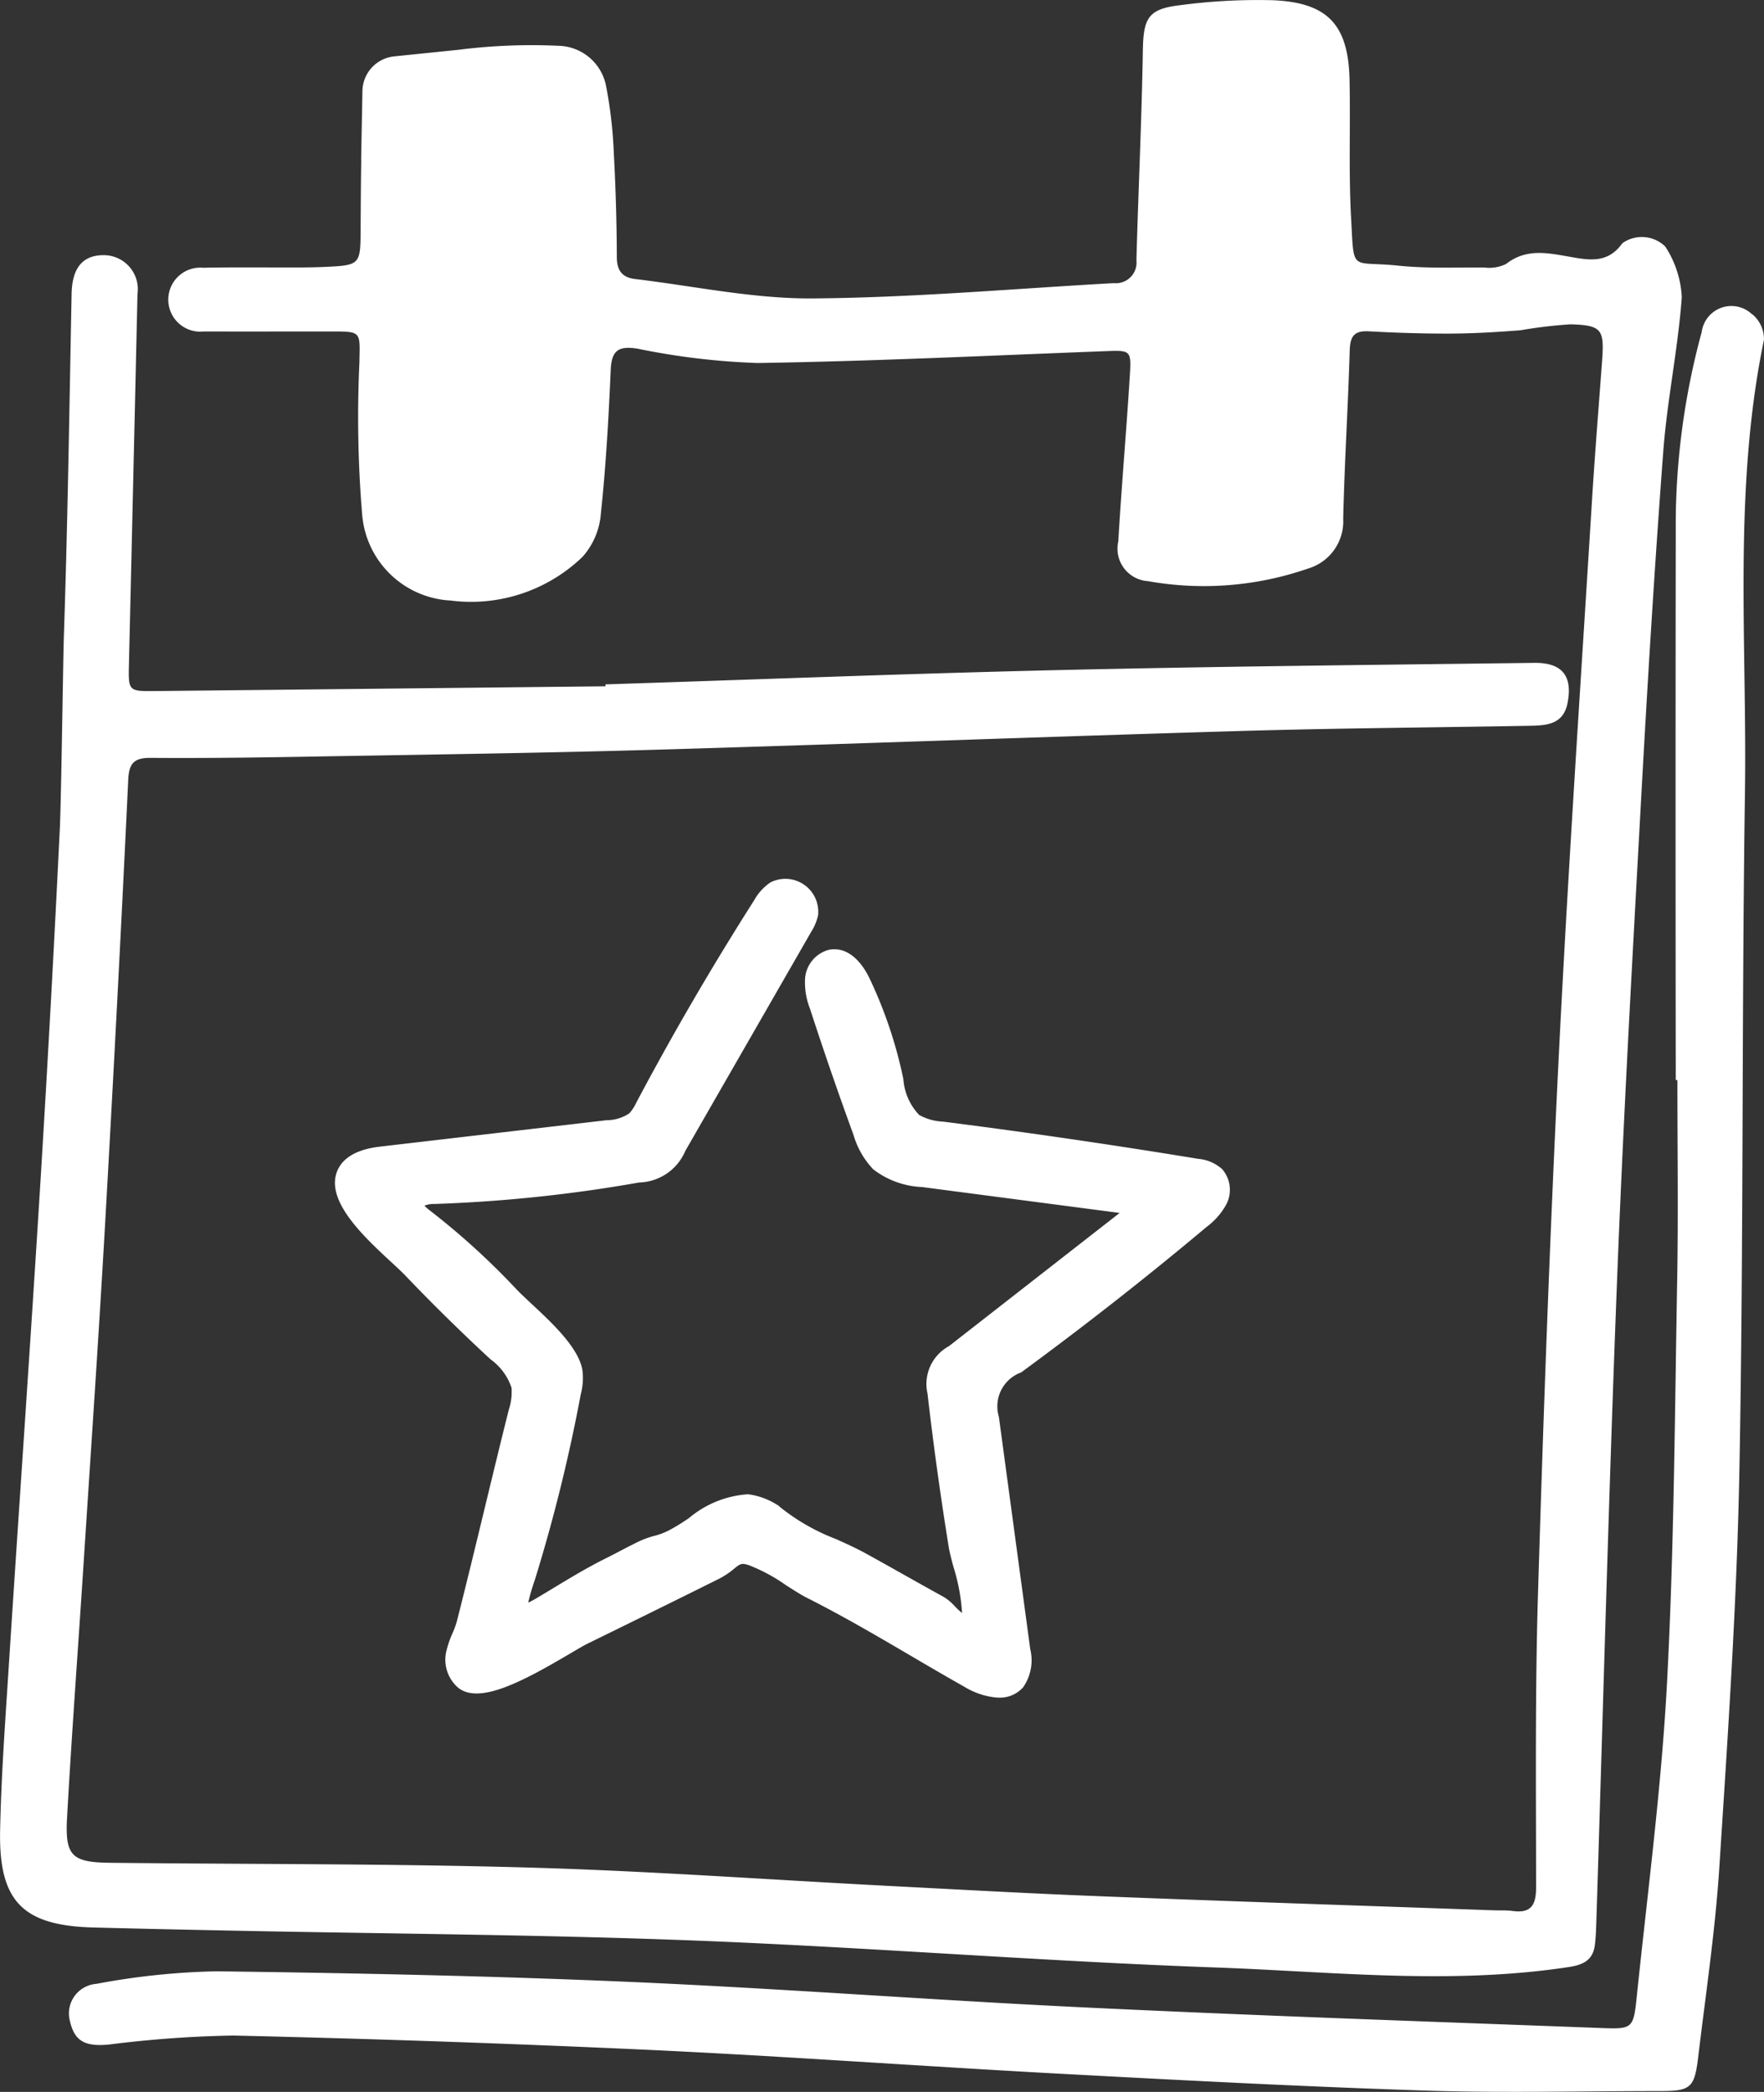
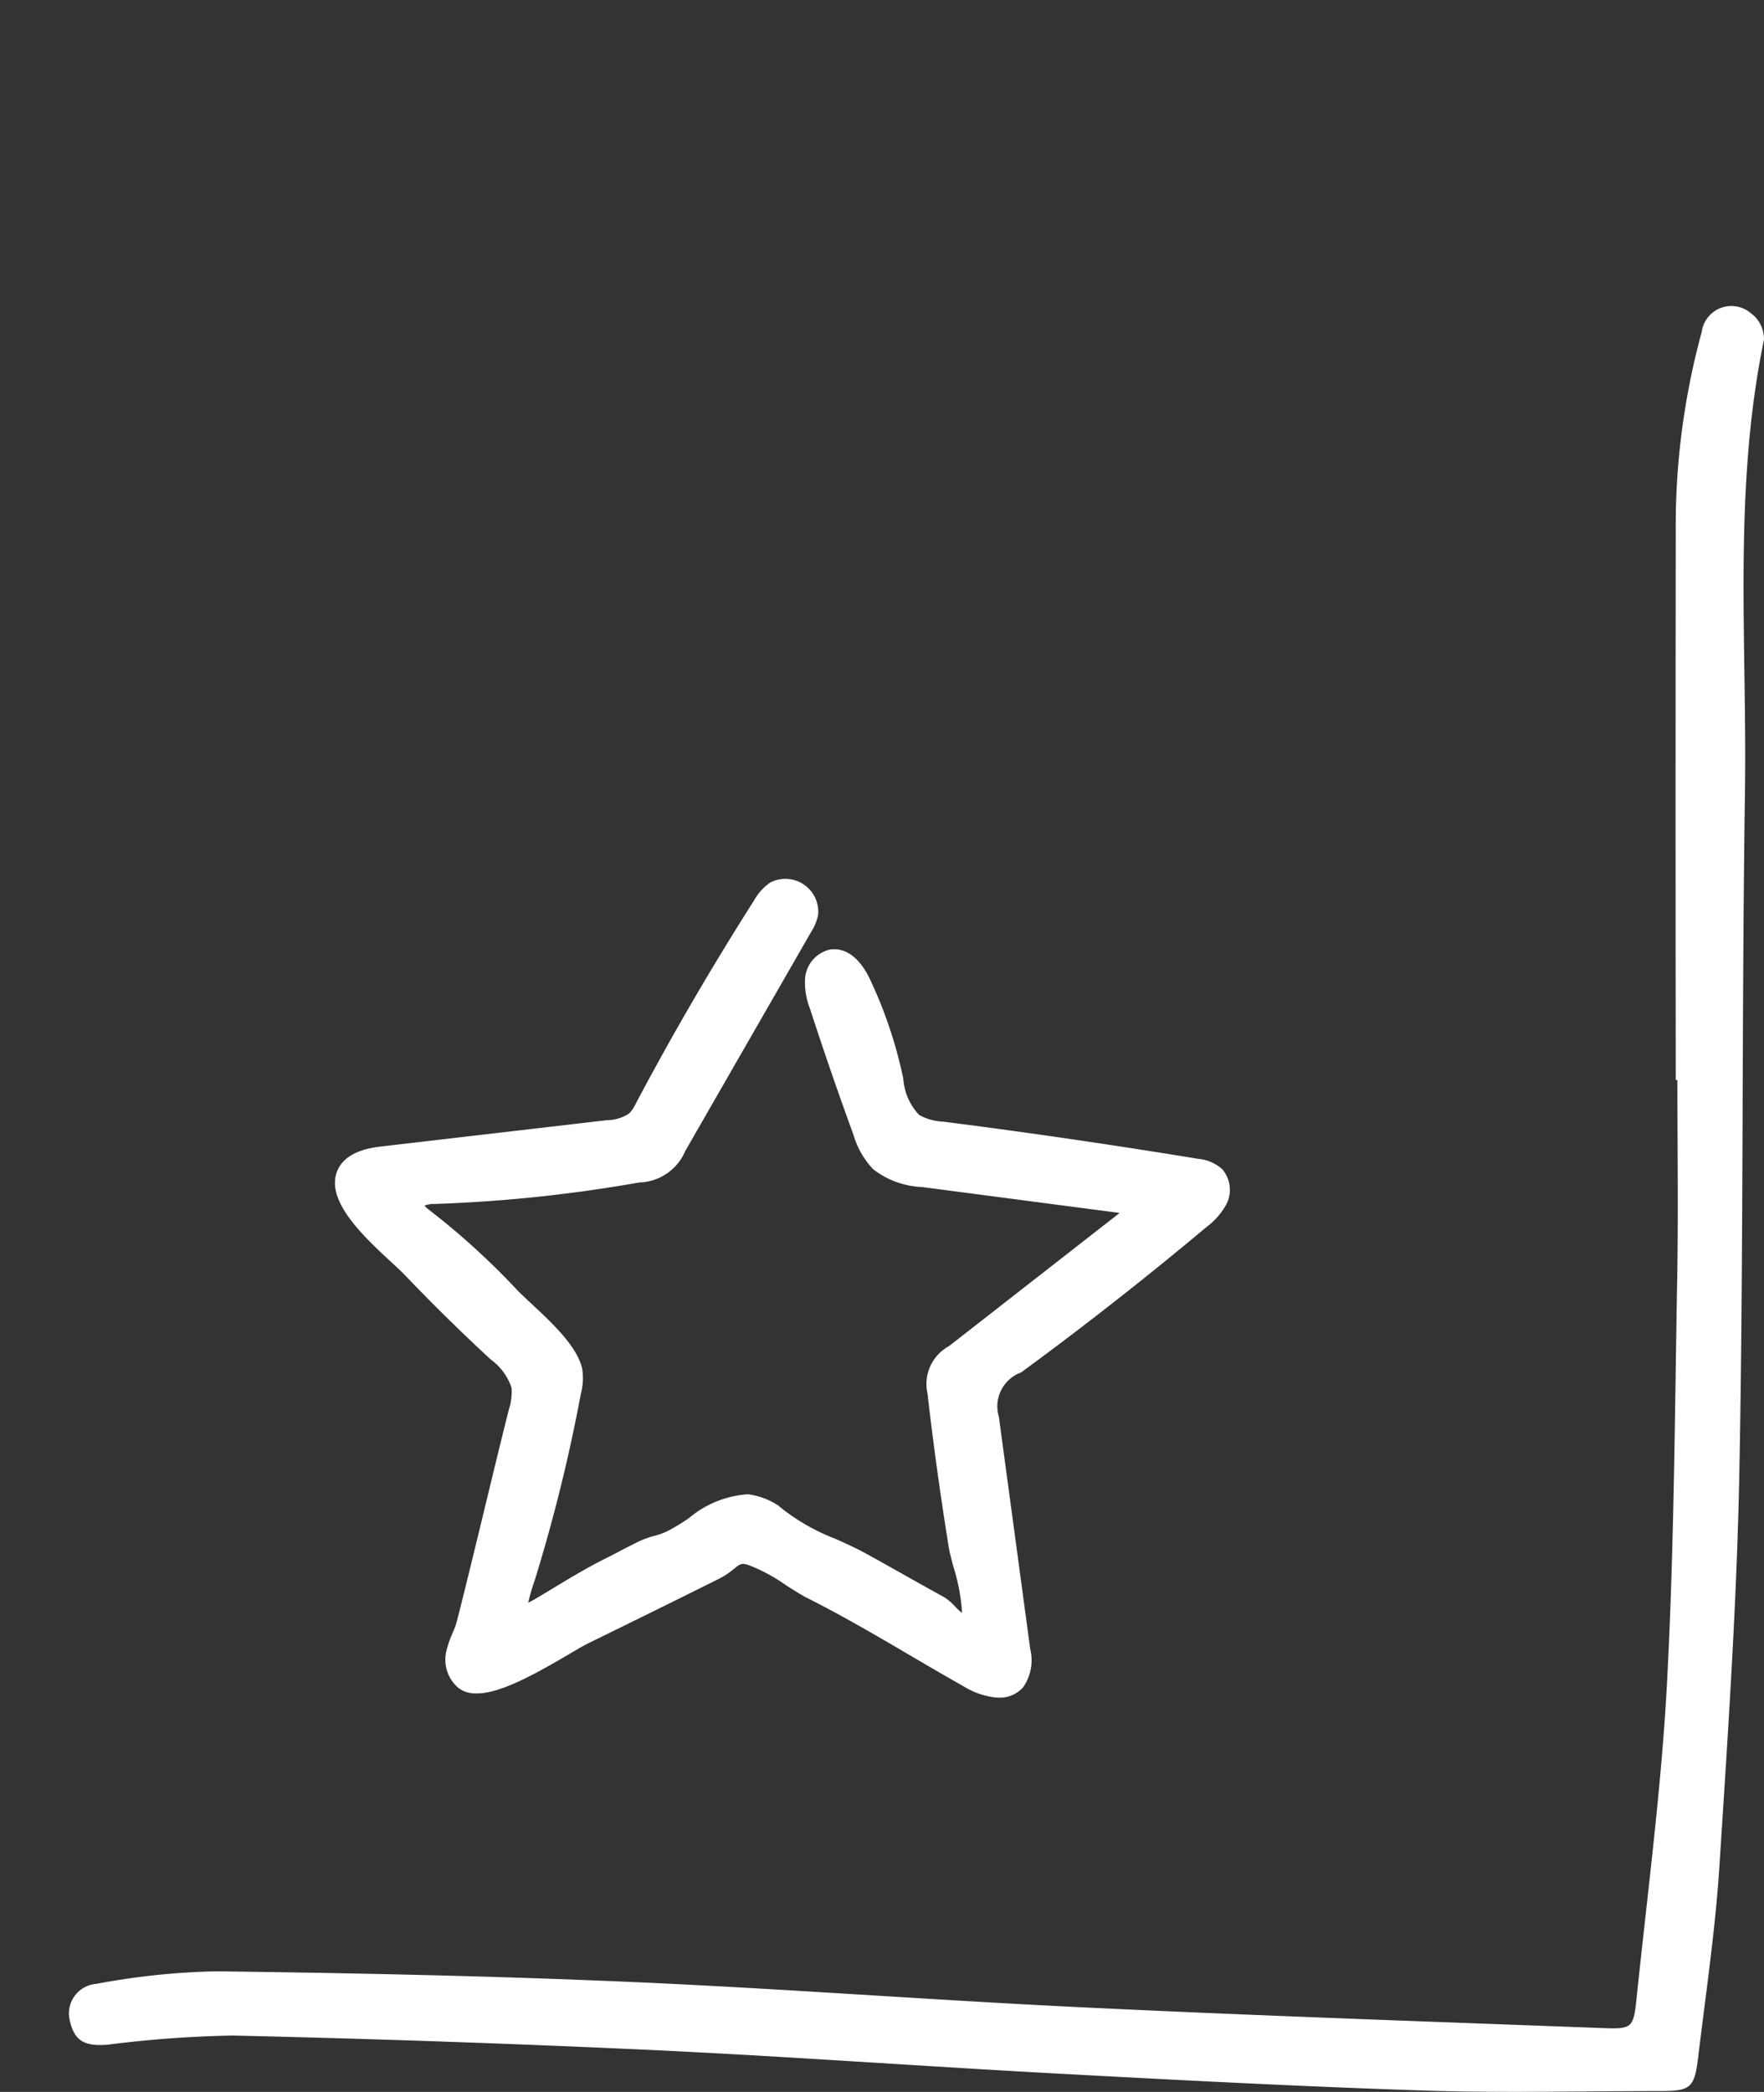
<svg xmlns="http://www.w3.org/2000/svg" id="Group_289" data-name="Group 289" width="100.135" height="118.714" viewBox="0 0 100.135 118.714">
  <rect x="0" y="0" width="100.135" height="118.714" fill="#333333" stroke="none" />
  <defs>
    <clipPath id="clip-path">
      <rect id="Rectangle_227" data-name="Rectangle 227" width="100.135" height="118.714" fill="#fff" />
    </clipPath>
  </defs>
  <g id="Group_288" data-name="Group 288" clip-path="url(#clip-path)">
-     <path id="Path_384" data-name="Path 384" d="M13.354,109.566c8.747.178,17.5.223,26.24.565,9.788.383,19.561,1.169,29.35,1.52,6.7.24,13.409,1,20.115-.023.871-.132,1.382-.422,1.482-1.3.044-.385.06-.775.073-1.162.384-12.087.7-24.177,1.17-36.262.351-9.09.861-18.175,1.359-27.258.366-6.676.77-13.351,1.273-20.018.221-2.93.838-5.83,1.052-8.76a5.76,5.76,0,0,0-.939-2.877,1.905,1.905,0,0,0-2.436-.187c-.838,1.185-1.929.953-3.04.758-1.231-.215-2.43-.468-3.558.418a2.167,2.167,0,0,1-1.24.2c-1.634-.006-3.278.061-4.9-.106-2.715-.281-2.486.448-2.659-2.711-.143-2.6-.033-5.211-.087-7.817-.065-3.13-1.225-4.4-4.349-4.533a33.4,33.4,0,0,0-5.317.288c-1.788.213-2.038.757-2.068,2.583-.067,3.962-.258,7.922-.365,11.884a1.173,1.173,0,0,1-1.283,1.3c-5.7.315-11.406.827-17.112.867-3.351.024-6.707-.7-10.06-1.1-.718-.085-1.039-.463-1.041-1.244q-.01-2.974-.173-5.946a25.011,25.011,0,0,0-.425-3.7,2.815,2.815,0,0,0-2.6-2.341,33.033,33.033,0,0,0-5.8.223l-3.642.373a2.008,2.008,0,0,0-1.8,1.962L20.5,9.061l.006,0c-.02,1.35-.028,2.7-.035,4.049-.009,1.886-.056,1.944-1.94,2.033-.5.024-1.011.033-1.516.035-1.828.006-3.657-.021-5.484.017a1.817,1.817,0,1,0,.036,3.616c2.412.007,4.824,0,7.235,0,1.747,0,1.631,0,1.6,1.768a66.629,66.629,0,0,0,.155,8.6,5.313,5.313,0,0,0,5.012,4.9,9.12,9.12,0,0,0,7.5-2.48,4.17,4.17,0,0,0,1.042-2.479c.288-2.7.438-5.424.558-8.142.049-1.109.457-1.358,1.519-1.191a40.484,40.484,0,0,0,6.809.814c6.564-.1,13.125-.421,19.687-.67,1.494-.057,1.542-.08,1.452,1.374-.194,3.141-.471,6.276-.655,9.417a1.849,1.849,0,0,0,1.682,2.258,18.079,18.079,0,0,0,9.079-.711,2.794,2.794,0,0,0,2.006-2.827c.074-3.187.275-6.37.37-9.557.024-.789.246-1.128,1.077-1.083,1.553.084,3.109.136,4.664.129,1.316-.006,2.634-.086,3.947-.188a27.071,27.071,0,0,1,2.841-.338c1.78.053,1.924.289,1.8,2.035-.2,2.713-.421,5.424-.587,8.139C89.707,39.091,89,49.6,88.475,60.126c-.5,10.1-.864,20.2-1.169,30.307-.168,5.558-.111,11.124-.109,16.686,0,1-.291,1.471-1.334,1.328-.345-.047-.7-.025-1.049-.037-7.46-.263-14.921-.507-22.379-.8-4-.155-8-.379-12-.586-6.794-.352-13.583-.847-20.382-1.04-7.93-.225-15.867-.185-23.8-.272-2.165-.024-2.566-.382-2.447-2.539.262-4.734.616-9.463.923-14.2.417-6.439.859-12.877,1.226-19.319q.722-12.691,1.324-25.389C7.32,43.321,7.6,43,8.563,43.009c3.033.023,6.067-.019,9.1-.072,6.494-.114,12.989-.2,19.48-.388,11.117-.323,22.232-.743,33.349-1.068,5.442-.159,10.887-.193,16.331-.293.954-.017,1.921-.062,2.16-1.292.3-1.533-.3-2.3-1.9-2.278-8.981.115-17.963.2-26.943.408-8.592.2-17.181.536-25.772.812,0,.036,0,.073,0,.109q-12.774.137-25.548.27c-1.54.016-1.534,0-1.5-1.53q.247-10.5.485-21a1.934,1.934,0,0,0-1.956-2.206c-1.176.012-1.755.748-1.784,2.19-.128,6.454-.22,12.909-.437,19.36-.051,1.515-.148,9.25-.233,11.006q-.48,9.9-1.085,19.8C1.743,76.034,1.1,85.225.507,94.419c-.2,3.142-.434,6.286-.5,9.433-.09,4.055,1.286,5.427,5.3,5.533,2.682.071,5.366.126,8.048.181" transform="translate(0 0)" fill="#fff" />
    <path id="Path_385" data-name="Path 385" d="M108.081,56.16a1.7,1.7,0,0,0-2.859,1.009,41.7,41.7,0,0,0-1.473,11.294q-.021,15.577,0,31.155h.094c0,3.773.056,7.547-.012,11.319-.138,7.621-.173,15.25-.576,22.858-.316,5.967-1.105,11.909-1.721,17.859-.184,1.776-.243,1.826-1.97,1.761-9.789-.368-19.579-.7-29.363-1.17-8.619-.411-17.226-1.076-25.846-1.45-7.808-.338-15.625-.5-23.44-.6a40.794,40.794,0,0,0-6.823.713,1.683,1.683,0,0,0-1.5,2.107c.263,1.137.838,1.458,2.184,1.34a64.722,64.722,0,0,1,7.081-.515q11.835.272,23.664.816c7.726.363,15.443.929,23.167,1.345,6.948.374,13.9.737,20.851.963,4.43.143,8.868.027,13.3.027,1.753,0,1.974-.165,2.185-1.932.429-3.587.967-7.169,1.2-10.77.484-7.525,1-15.058,1.14-22.594.241-12.792.126-25.591.314-38.384.126-8.573-.684-17.194,1.079-25.708a1.837,1.837,0,0,0-.665-1.447" transform="translate(-8.624 -38.324)" fill="#fff" />
    <path id="Path_386" data-name="Path 386" d="M111.307,176.362a2.314,2.314,0,0,0-1.328-.558c-4.791-.787-9.664-1.5-14.484-2.112a3.065,3.065,0,0,1-1.354-.377,3.294,3.294,0,0,1-.9-2.045l-.014-.065a25.148,25.148,0,0,0-1.891-5.613c-.582-1.227-1.426-1.828-2.311-1.653a1.821,1.821,0,0,0-1.362,1.629,4.055,4.055,0,0,0,.278,1.714c.776,2.388,1.606,4.795,2.468,7.154a4.769,4.769,0,0,0,1.121,1.96,4.858,4.858,0,0,0,2.773,1.008l11.216,1.47-9.692,7.562a2.442,2.442,0,0,0-1.215,2.684c.336,2.916.744,5.864,1.213,8.761.039.24.132.593.249,1.039a11,11,0,0,1,.5,2.655,4.18,4.18,0,0,1-.417-.386,2.8,2.8,0,0,0-.6-.51c-.757-.415-1.51-.839-2.264-1.263s-1.488-.837-2.236-1.247c-.487-.267-1.05-.522-1.646-.791a11.736,11.736,0,0,1-3.2-1.838l-.063-.063-.078-.043a4.023,4.023,0,0,0-1.648-.595,5.784,5.784,0,0,0-3.345,1.347,11.39,11.39,0,0,1-1.127.693,3.858,3.858,0,0,1-.831.318,5.112,5.112,0,0,0-1.056.4c-.456.227-.68.346-.906.464s-.438.231-.881.452c-1,.5-1.946,1.072-2.867,1.629-.344.208-.689.417-1.036.621a4.111,4.111,0,0,1-.426.224,11.72,11.72,0,0,1,.362-1.248l.015-.045a93.981,93.981,0,0,0,2.609-10.548,3.5,3.5,0,0,0,.084-1.392c-.248-1.273-1.718-2.64-2.9-3.739-.317-.3-.617-.574-.829-.8a42.02,42.02,0,0,0-4.908-4.468,1.994,1.994,0,0,1-.322-.287,1.428,1.428,0,0,1,.574-.095,82.535,82.535,0,0,0,11.614-1.22,2.926,2.926,0,0,0,2.619-1.793l7.136-12.416a2.926,2.926,0,0,0,.4-.957,1.868,1.868,0,0,0-2.708-1.86,2.937,2.937,0,0,0-.918,1.008c-2.375,3.726-4.63,7.594-6.7,11.5a2.334,2.334,0,0,1-.391.595,2.3,2.3,0,0,1-1.275.388L63.623,175.1c-.55.064-2.223.258-2.587,1.6-.446,1.646,1.646,3.587,3.175,5,.312.289.58.539.756.722,1.5,1.573,3.175,3.221,4.846,4.764A3.23,3.23,0,0,1,71,188.8a3.2,3.2,0,0,1-.153,1.232c-.464,1.845-.919,3.727-1.359,5.547-.5,2.069-1.018,4.208-1.549,6.3a4.625,4.625,0,0,1-.288.84,5.893,5.893,0,0,0-.354,1.032,2.1,2.1,0,0,0,.671,2.065c1.2.965,3.675-.357,6.326-1.919.432-.255.805-.475,1.022-.581,2.437-1.195,4.956-2.431,7.48-3.69a4.4,4.4,0,0,0,.822-.55c.367-.294.433-.347.848-.215a9.763,9.763,0,0,1,2.1,1.13c.352.226.716.46,1.091.669,2.037,1.019,4.057,2.2,6.009,3.346.99.58,2.014,1.181,3.029,1.752a4.277,4.277,0,0,0,1.893.623h.082a1.759,1.759,0,0,0,1.374-.593,2.68,2.68,0,0,0,.4-2.164l-1.78-13.182a2.048,2.048,0,0,1,1.263-2.517c3.581-2.626,7.123-5.4,10.526-8.255a3.984,3.984,0,0,0,1.109-1.258,1.793,1.793,0,0,0-.244-2.049" transform="translate(-41.962 -110.04)" fill="#fff" />
  </g>
</svg>